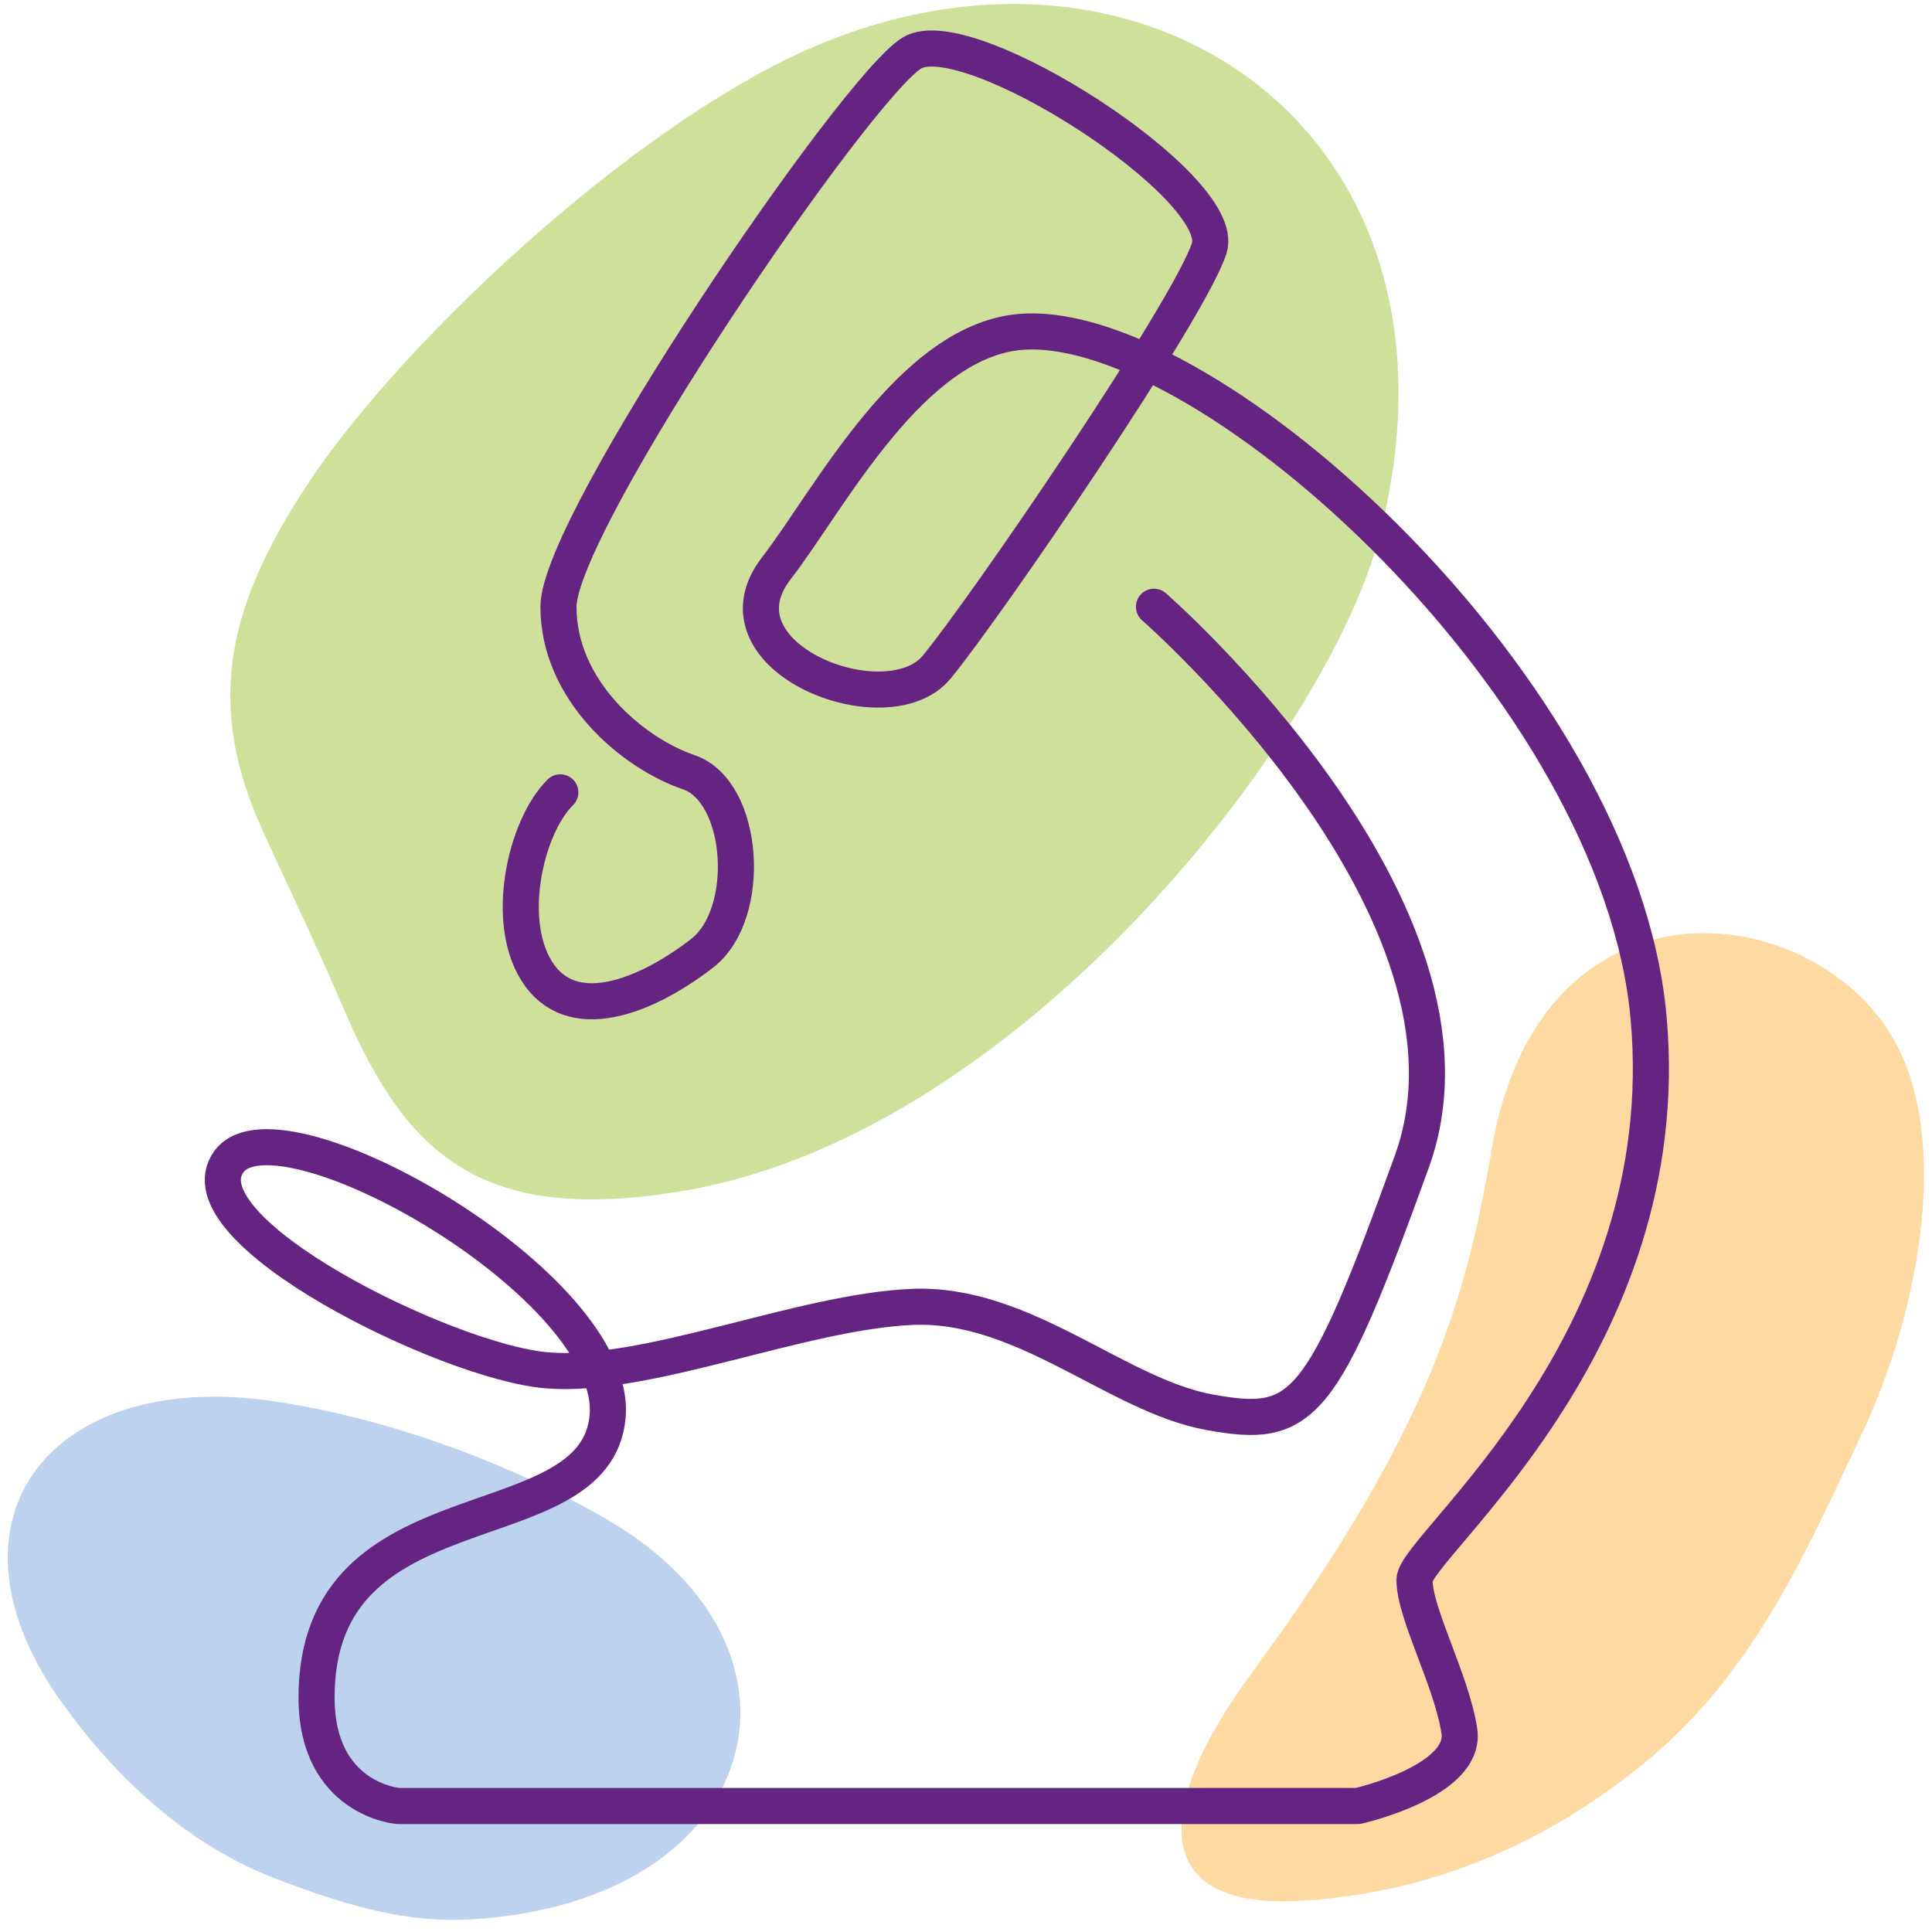
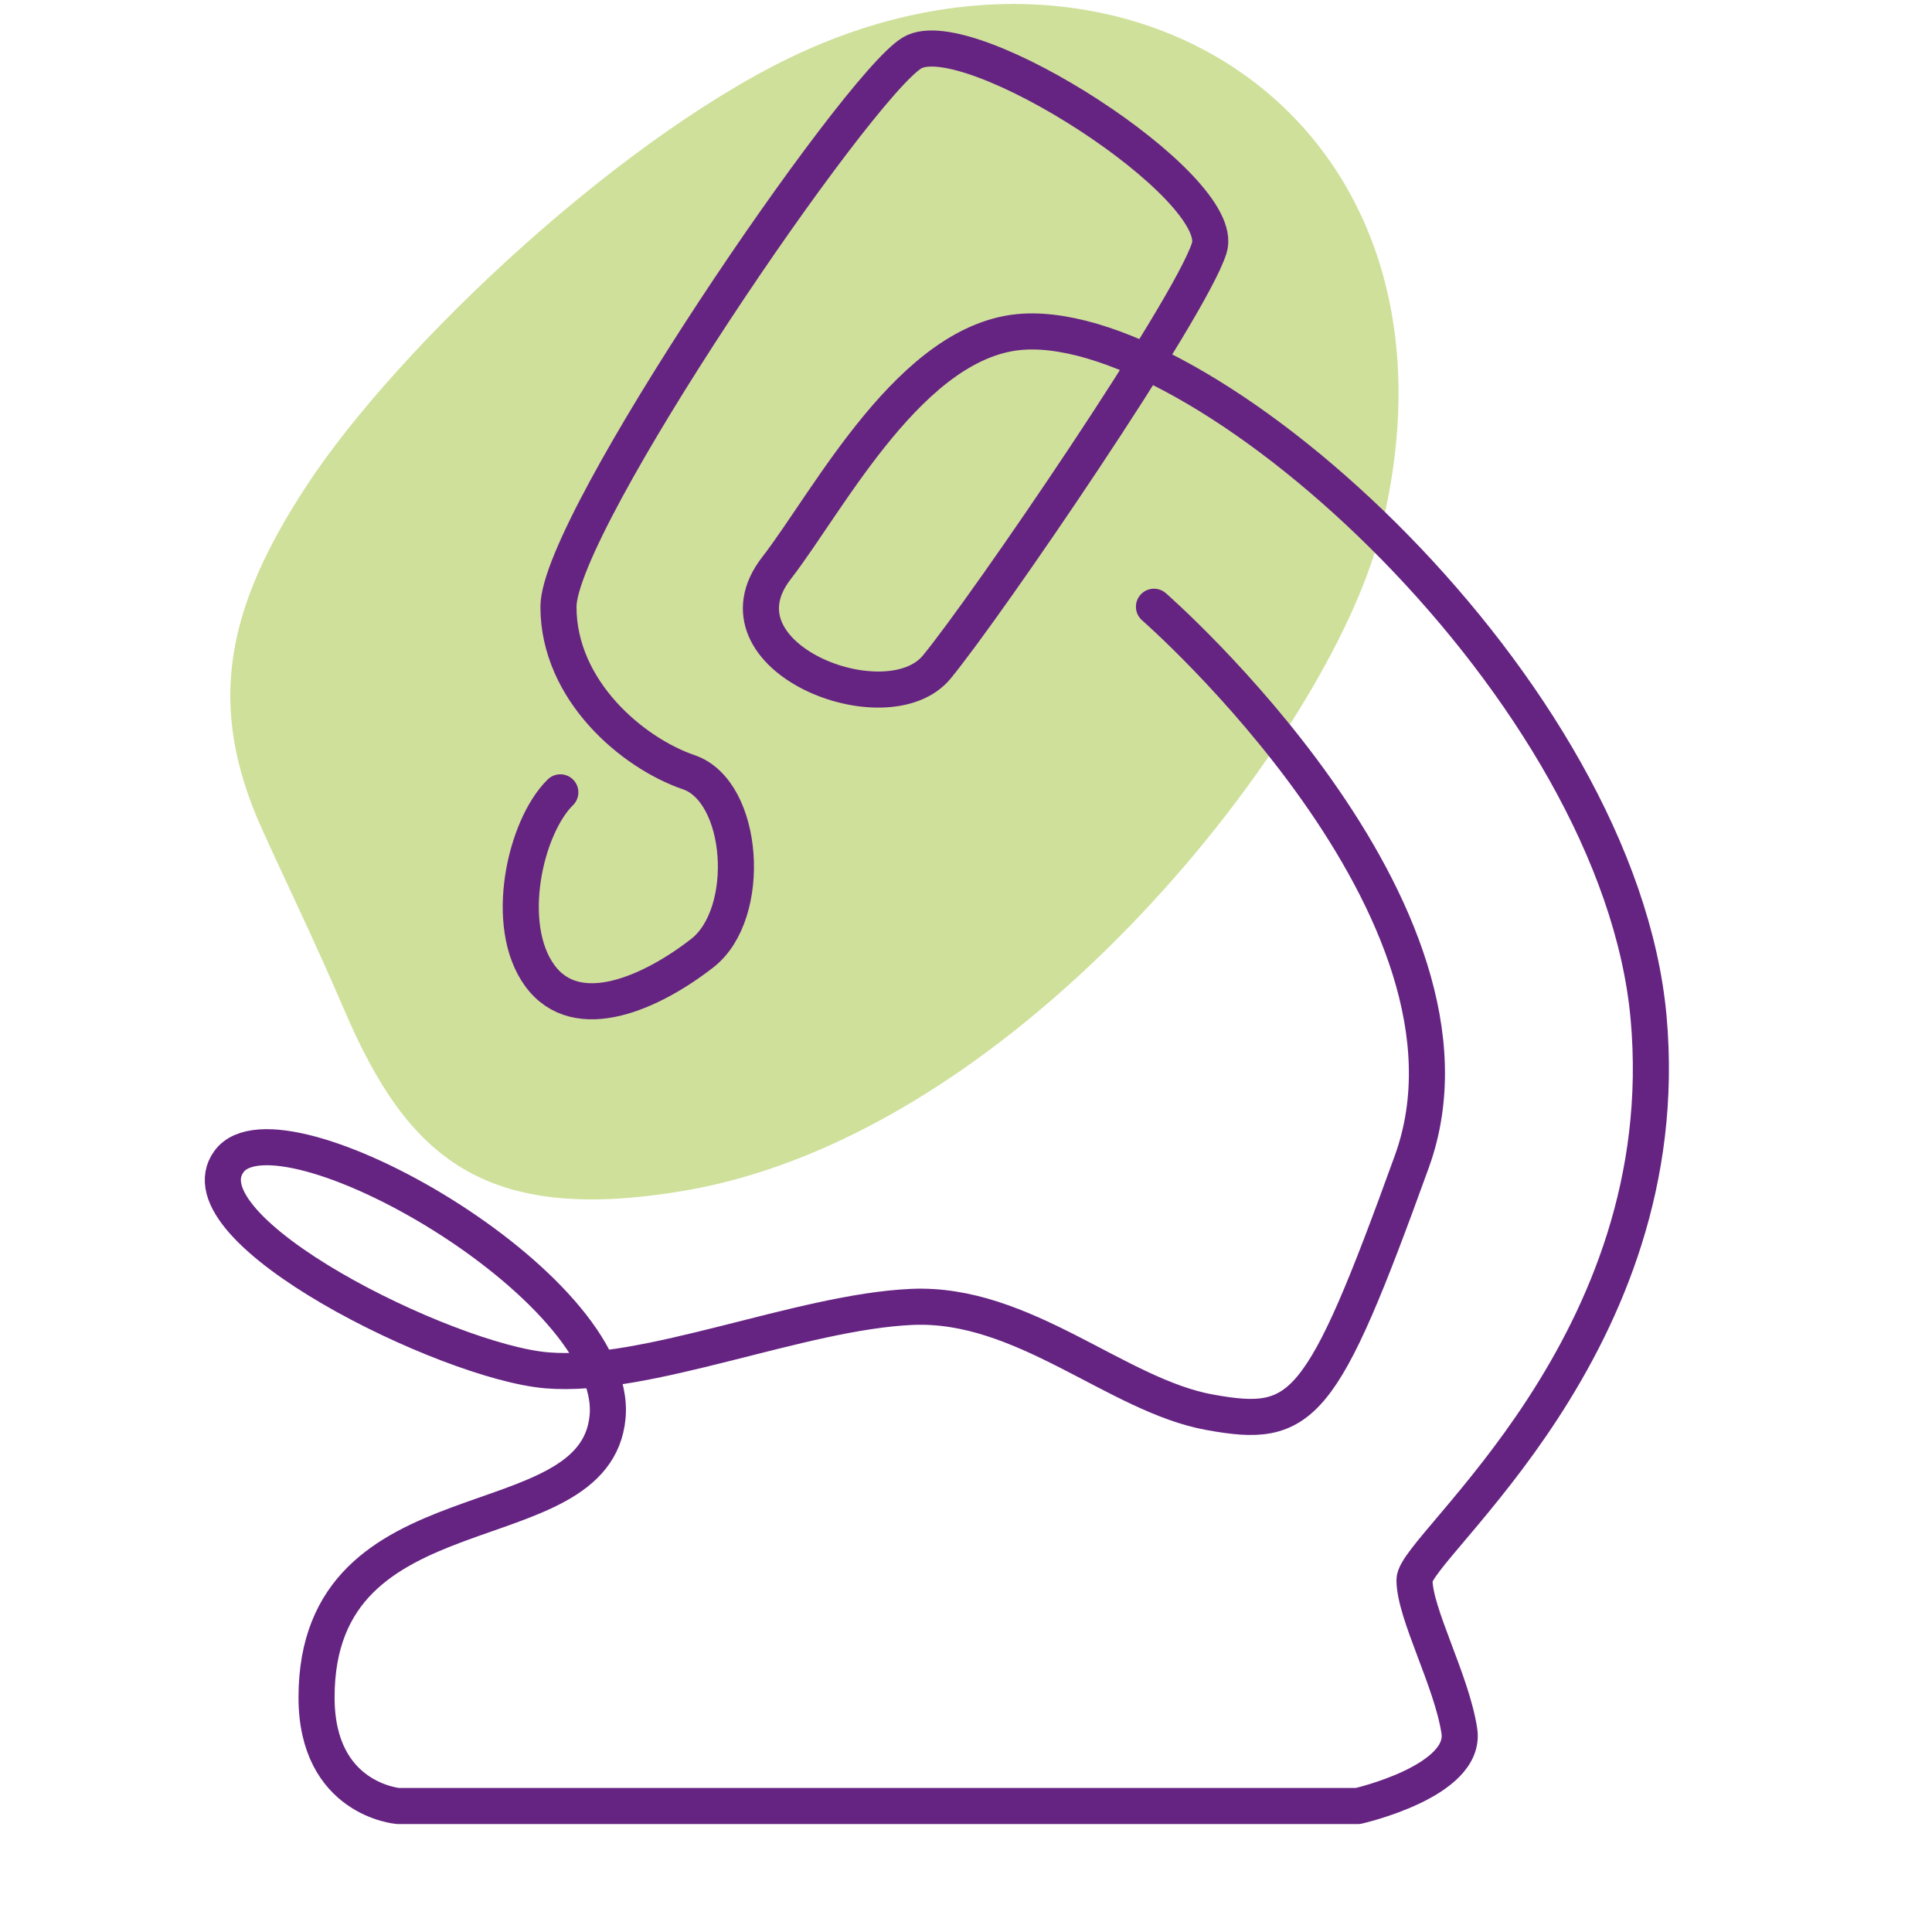
<svg xmlns="http://www.w3.org/2000/svg" width="121" height="121" viewBox="0 0 121 121" fill="none">
-   <path fill-rule="evenodd" clip-rule="evenodd" d="M3.67 106.33C6.514 110.439 11.083 115.264 17.132 117.608C22.178 119.563 25.815 120.445 29.591 120.204C47.761 119.079 52.003 103.429 38.215 95.283C32.982 92.193 25.337 89.019 17.353 87.789C3.262 85.613 -4.162 95.052 3.658 106.33H3.67Z" fill="#BCD2EE" />
  <path fill-rule="evenodd" clip-rule="evenodd" d="M21.596 63.331C19.65 58.801 17.832 55.08 16.41 51.927C12.832 44.023 14.289 37.937 19.172 30.464C24.976 21.583 39.44 8.045 50.547 3.115C71.713 -6.292 92.913 8.392 86.387 33.586C83.205 45.883 64.102 70.941 42.89 74.567C30.314 76.722 25.524 72.486 21.596 63.331Z" fill="#CFE09B" />
-   <path fill-rule="evenodd" clip-rule="evenodd" d="M81.49 119.047C91.047 118.501 98.075 114.317 102.469 110.838C109.567 105.236 112.796 97.91 116.642 89.722C119.963 82.67 122.073 72.401 119.019 65.895C114.509 56.298 96.525 53.702 93.425 71.98C91.793 81.577 89.416 89.806 78.355 104.837C72.784 112.404 71.292 119.625 81.502 119.047H81.49Z" fill="#FED9A2" />
  <path d="M72.272 38C72.272 38 94.102 57.034 88.426 72.737C82.75 88.44 81.596 89.502 75.769 88.451C69.941 87.4 64.114 81.545 57.121 81.85C50.128 82.155 40.501 86.349 34.242 85.823C27.983 85.297 11.188 77.005 14.347 72.737C17.505 68.47 38.811 80.526 38.053 88.734C37.295 96.943 19.825 92.644 19.825 106.308C19.825 112.699 24.93 113.109 24.93 113.109H85.046C85.046 113.109 91.876 111.564 91.398 108.41C90.92 105.257 88.589 101.053 88.589 98.951C88.589 96.849 105.093 84.236 103.251 63.74C101.41 43.244 75.862 20.089 64.114 20.773C57.121 21.172 51.934 31.315 48.636 35.572C44.3 41.153 55.559 45.557 58.671 41.773C61.783 37.989 74.522 19.364 75.734 15.538C76.946 11.713 60.617 1.212 57.121 3.314C53.624 5.417 34.976 32.744 34.976 38C34.976 43.255 39.627 47.165 43.135 48.363C46.643 49.561 47.156 57.224 43.985 59.694C40.815 62.163 36.153 64.276 33.822 61.123C31.491 57.97 32.878 51.8 35.093 49.624" stroke="#662482" stroke-width="2.26" stroke-linecap="round" stroke-linejoin="round" />
</svg>